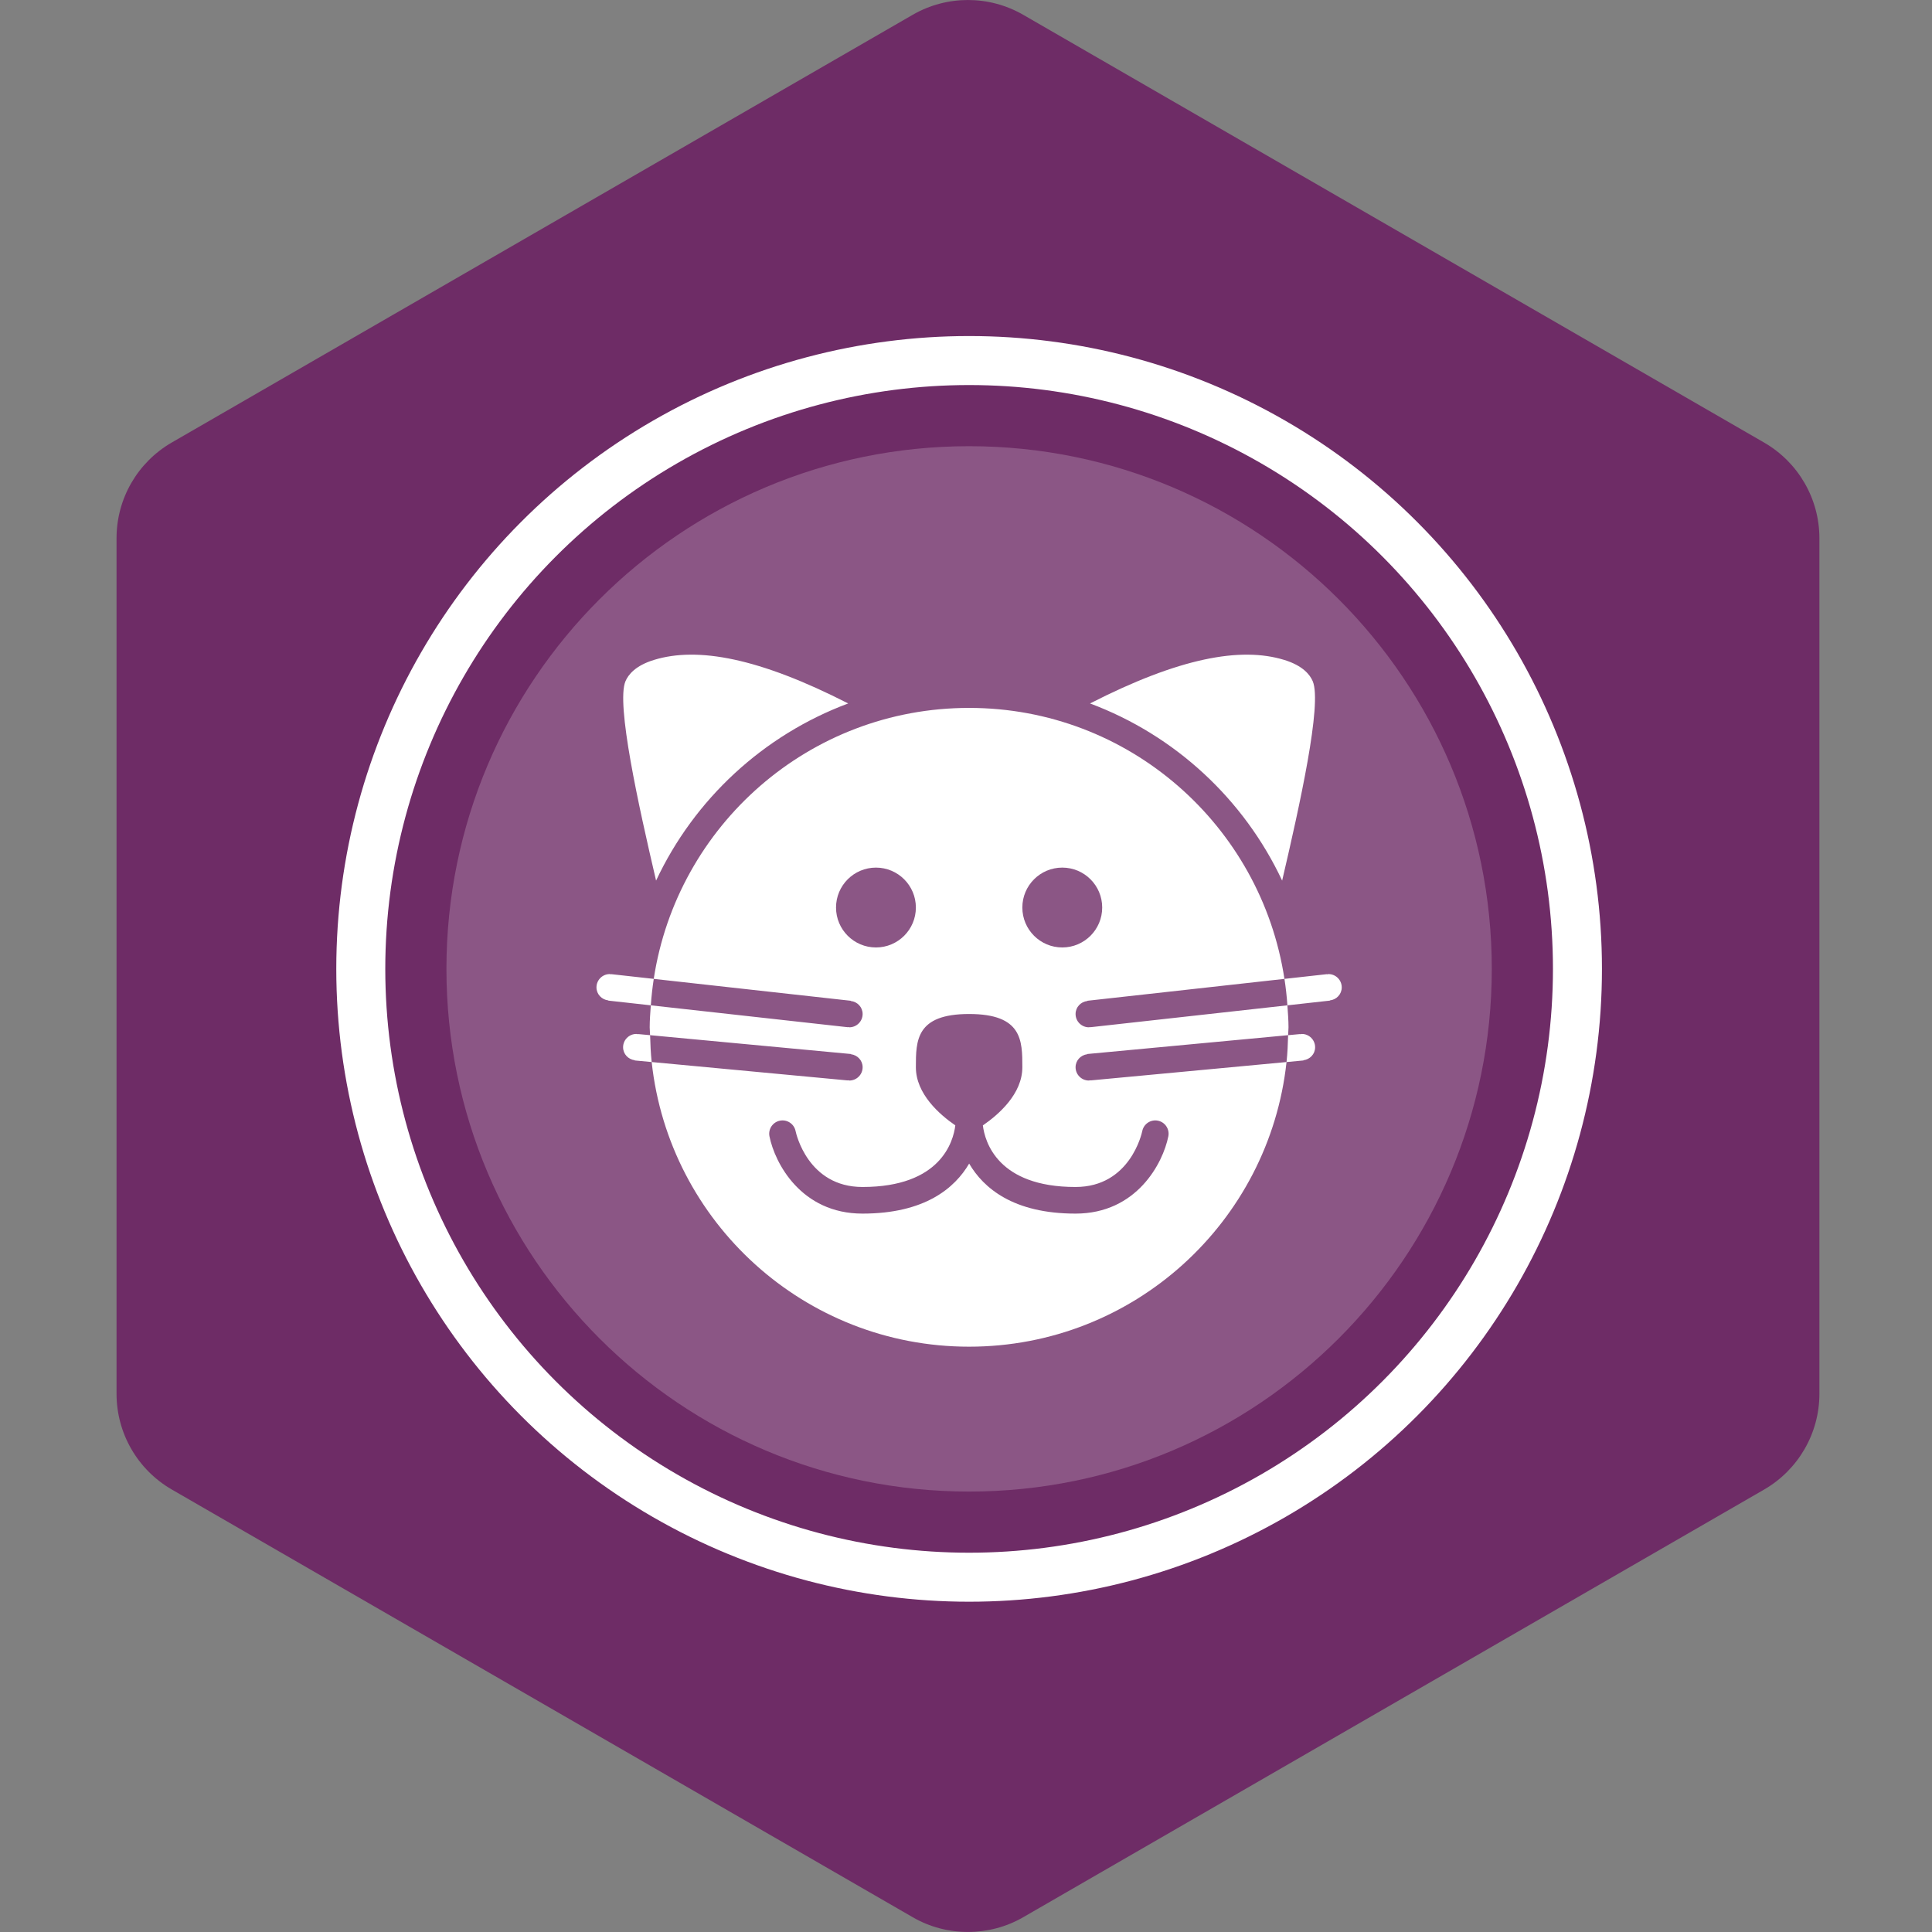
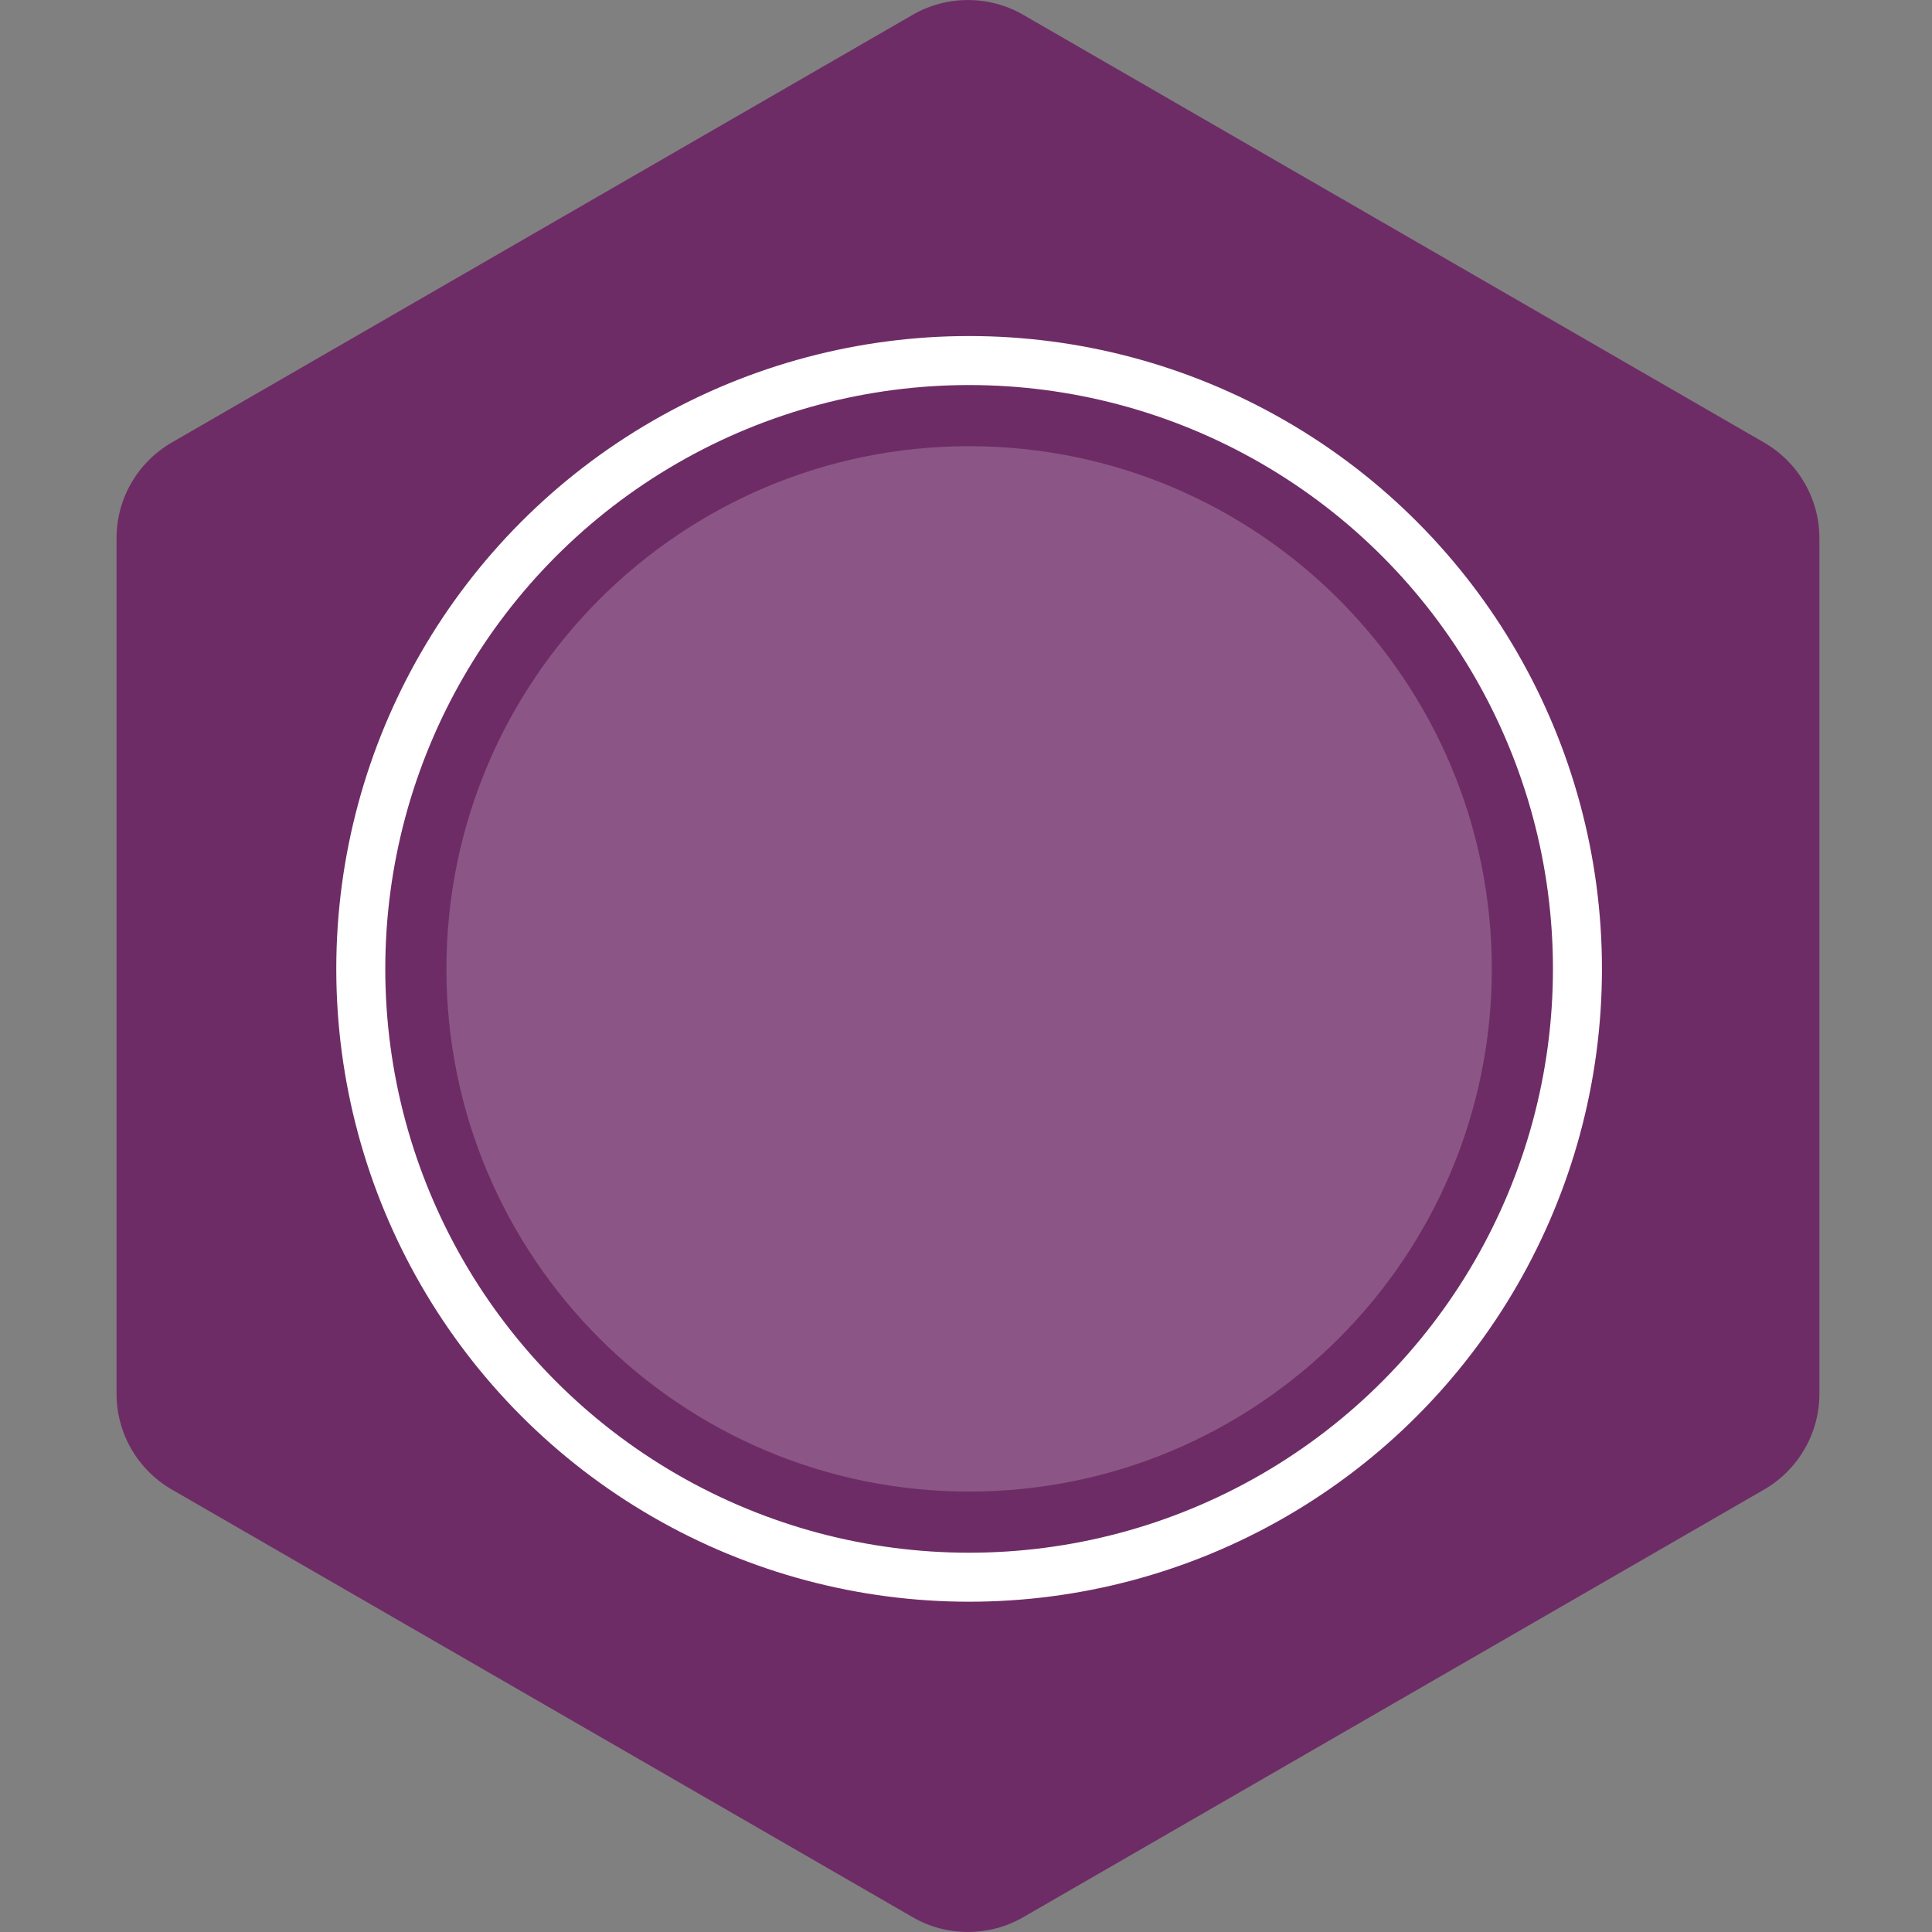
<svg xmlns="http://www.w3.org/2000/svg" version="1.1" width="200px" height="200px" viewBox="0 0 50 50">
  <rect x="0" y="0" width="50" height="50" fill="#808080" stroke="none" />
  <path id="badge-bg" fill="#6e2c66" d="M25.05,49.999c-0.494,0-0.987-0.125-1.428-0.381L4.445,38.548c-0.885-0.512-1.429-1.455-1.429-2.477V13.928 c0-1.021,0.543-1.963,1.428-2.475L23.622,0.382c0.883-0.509,1.973-0.509,2.857,0l19.177,11.072c0.884,0.511,1.43,1.454,1.43,2.475 v22.143c0,1.021-0.546,1.965-1.43,2.477l-19.178,11.07C26.036,49.874,25.543,49.999,25.05,49.999z" />
  <g class="sprite" id="" data-category="animals" data-positioning="translate(8.6,8.6) scale(0.165)">
    <g class="contents" transform="translate(8.6,8.6) scale(0.165)">
      <path opacity="0.2" fill="#ffffff" d="M181.863,99.846c0,45.275-36.702,81.981-81.98,81.981c-45.277,0-81.982-36.706-81.982-81.981&#10;&#09;&#09;&#09;&#09;c0-45.28,36.705-81.982,81.982-81.982C145.161,17.864,181.863,54.565,181.863,99.846z" />
      <circle fill="none" stroke="#ffffff" stroke-width="7.686" stroke-miterlimit="10" cx="99.883" cy="99.846" r="95.416" />
      <g id="_x31_182-cat_x40_2x.png_4_">
        <g>
-           <path fill="#ffffff" d="M80.916,58.213c-13.945-7.127-23.589-8.933-30.454-6.83c-2.907,0.889-4.041,2.31-4.479,3.345&#10;&#09;&#09;&#09;&#09;&#09;&#09;c-1.494,3.533,2.042,19.47,4.8,31.271C56.784,73.22,67.596,63.189,80.916,58.213z M148.981,86&#10;&#09;&#09;&#09;&#09;&#09;&#09;c2.756-11.801,6.295-27.738,4.798-31.271c-0.437-1.035-1.57-2.456-4.477-3.345c-6.864-2.104-16.511-0.298-30.454,6.83&#10;&#09;&#09;&#09;&#09;&#09;&#09;C132.168,63.189,142.98,73.22,148.981,86z M152.325,114.21l-0.005-0.034c1.027-0.131,1.834-0.974,1.834-2.035&#10;&#09;&#09;&#09;&#09;&#09;&#09;c0-1.153-0.934-2.089-2.086-2.089c-0.091,0-0.167,0.041-0.259,0.051l-0.003-0.034l-1.889,0.177&#10;&#09;&#09;&#09;&#09;&#09;&#09;c-0.035,1.419-0.097,2.83-0.248,4.214L152.325,114.21z M118.897,108.964c-0.081,0.009-0.147,0.044-0.229,0.044&#10;&#09;&#09;&#09;&#09;&#09;&#09;c-1.153,0-2.087-0.934-2.087-2.086c0-1.072,0.818-1.923,1.859-2.04l-0.005-0.035l30.907-3.433&#10;&#09;&#09;&#09;&#09;&#09;&#09;c-3.67-24.054-24.383-42.502-49.462-42.502c-25.08,0-45.792,18.448-49.462,42.502l30.906,3.433l-0.002,0.035&#10;&#09;&#09;&#09;&#09;&#09;&#09;c1.039,0.117,1.859,0.968,1.859,2.04c0,1.152-0.934,2.086-2.088,2.086c-0.081,0-0.148-0.035-0.228-0.044l-0.001,0.033&#10;&#09;&#09;&#09;&#09;&#09;&#09;l-30.905-3.435c-0.08,1.145-0.176,2.281-0.176,3.445c0,0.419,0.053,0.823,0.061,1.237l31.509,2.954l-0.004,0.035&#10;&#09;&#09;&#09;&#09;&#09;&#09;c1.025,0.132,1.833,0.975,1.833,2.036c0,1.154-0.934,2.088-2.088,2.088c-0.089,0-0.167-0.042-0.254-0.052l-0.004,0.036&#10;&#09;&#09;&#09;&#09;&#09;&#09;l-30.742-2.884c2.717,25.103,23.964,44.646,49.787,44.646c25.824,0,47.068-19.544,49.788-44.646l-30.744,2.884l-0.004-0.036&#10;&#09;&#09;&#09;&#09;&#09;&#09;c-0.086,0.01-0.162,0.052-0.253,0.052c-1.153,0-2.087-0.934-2.087-2.088c0-1.062,0.808-1.904,1.83-2.036l-0.003-0.035&#10;&#09;&#09;&#09;&#09;&#09;&#09;l31.509-2.954c0.009-0.414,0.062-0.818,0.062-1.237c0-1.164-0.098-2.301-0.176-3.445l-30.907,3.435V108.964z M79.008,90.223&#10;&#09;&#09;&#09;&#09;&#09;&#09;c0-3.457,2.805-6.262,6.262-6.262c3.457,0,6.262,2.805,6.262,6.262c0,3.459-2.805,6.263-6.262,6.263&#10;&#09;&#09;&#09;&#09;&#09;&#09;C81.812,96.485,79.008,93.682,79.008,90.223z M127.039,125.294c0.229-1.132,1.321-1.867,2.455-1.639&#10;&#09;&#09;&#09;&#09;&#09;&#09;c1.128,0.226,1.862,1.327,1.635,2.458c-0.836,4.191-4.954,12.118-14.555,12.118c-9.781,0-14.442-4.019-16.684-7.846&#10;&#09;&#09;&#09;&#09;&#09;&#09;c-2.243,3.822-6.923,7.846-16.736,7.846c-9.619,0-13.747-7.927-14.585-12.118c-0.227-1.131,0.507-2.232,1.637-2.458&#10;&#09;&#09;&#09;&#09;&#09;&#09;c1.137-0.229,2.234,0.507,2.461,1.639c0.073,0.351,1.926,8.761,10.487,8.761c12.272,0,14.25-7.124,14.565-9.664&#10;&#09;&#09;&#09;&#09;&#09;&#09;c-2.473-1.699-6.187-4.939-6.187-9.12c0-4.175,0-8.349,8.35-8.349s8.35,4.174,8.35,8.349c0,4.188-3.722,7.427-6.192,9.124&#10;&#09;&#09;&#09;&#09;&#09;&#09;c0.314,2.541,2.291,9.66,14.535,9.66C125.12,134.055,126.966,125.645,127.039,125.294z M114.494,96.485&#10;&#09;&#09;&#09;&#09;&#09;&#09;c-3.457,0-6.263-2.803-6.263-6.263c0-3.457,2.806-6.262,6.263-6.262s6.263,2.805,6.263,6.262&#10;&#09;&#09;&#09;&#09;&#09;&#09;C120.757,93.682,117.951,96.485,114.494,96.485z M156.243,100.661c-0.082,0-0.151,0.036-0.229,0.044l-0.003-0.031l-6.667,0.74&#10;&#09;&#09;&#09;&#09;&#09;&#09;c0.208,1.367,0.367,2.747,0.461,4.148l6.665-0.74v-0.032c1.041-0.119,1.859-0.97,1.859-2.043&#10;&#09;&#09;&#09;&#09;&#09;&#09;C158.329,101.596,157.396,100.661,156.243,100.661z M47.956,110.068l-0.004,0.034c-0.088-0.01-0.166-0.051-0.255-0.051&#10;&#09;&#09;&#09;&#09;&#09;&#09;c-1.154,0-2.087,0.936-2.087,2.089c0,1.062,0.807,1.904,1.833,2.035l-0.004,0.034l2.657,0.249&#10;&#09;&#09;&#09;&#09;&#09;&#09;c-0.151-1.384-0.212-2.795-0.25-4.214L47.956,110.068z M43.752,100.674l-0.002,0.031c-0.079-0.008-0.146-0.044-0.228-0.044&#10;&#09;&#09;&#09;&#09;&#09;&#09;c-1.154,0-2.088,0.935-2.088,2.086c0,1.073,0.82,1.924,1.859,2.043l-0.001,0.032l6.668,0.74c0.093-1.401,0.252-2.781,0.46-4.148&#10;&#09;&#09;&#09;&#09;&#09;&#09;L43.752,100.674z" />
-         </g>
+           </g>
      </g>
    </g>
  </g>
</svg>